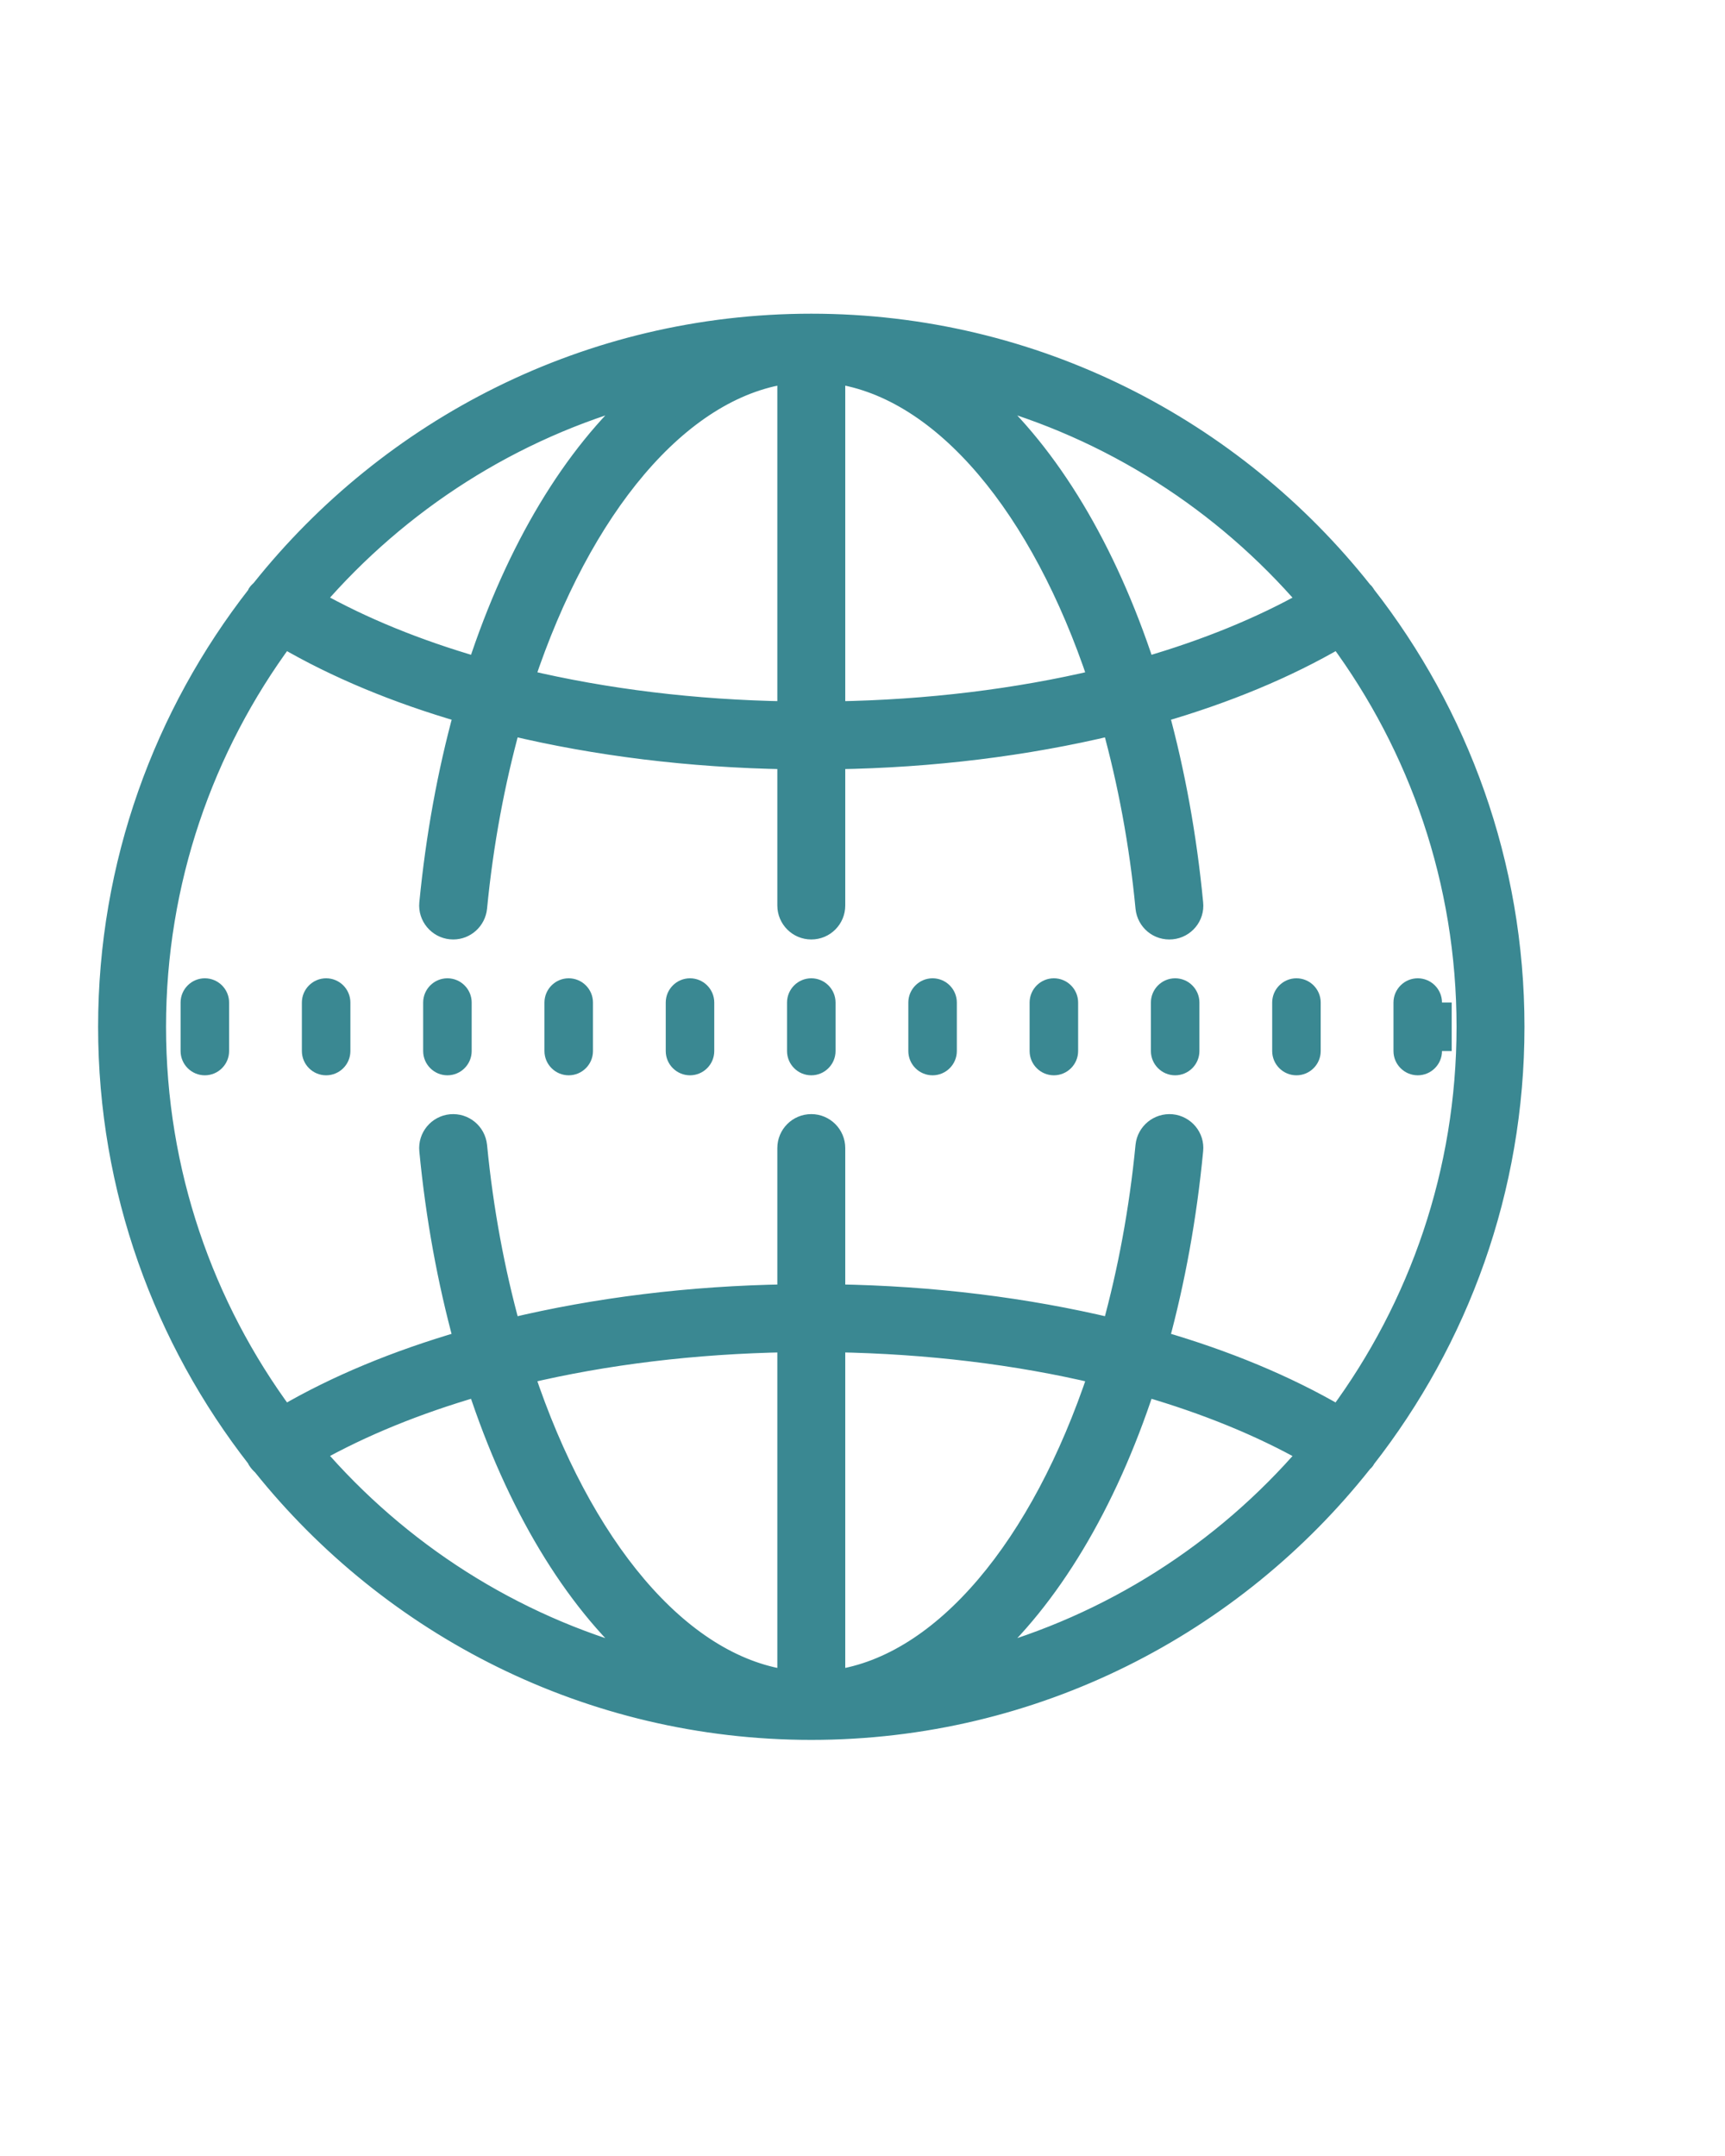
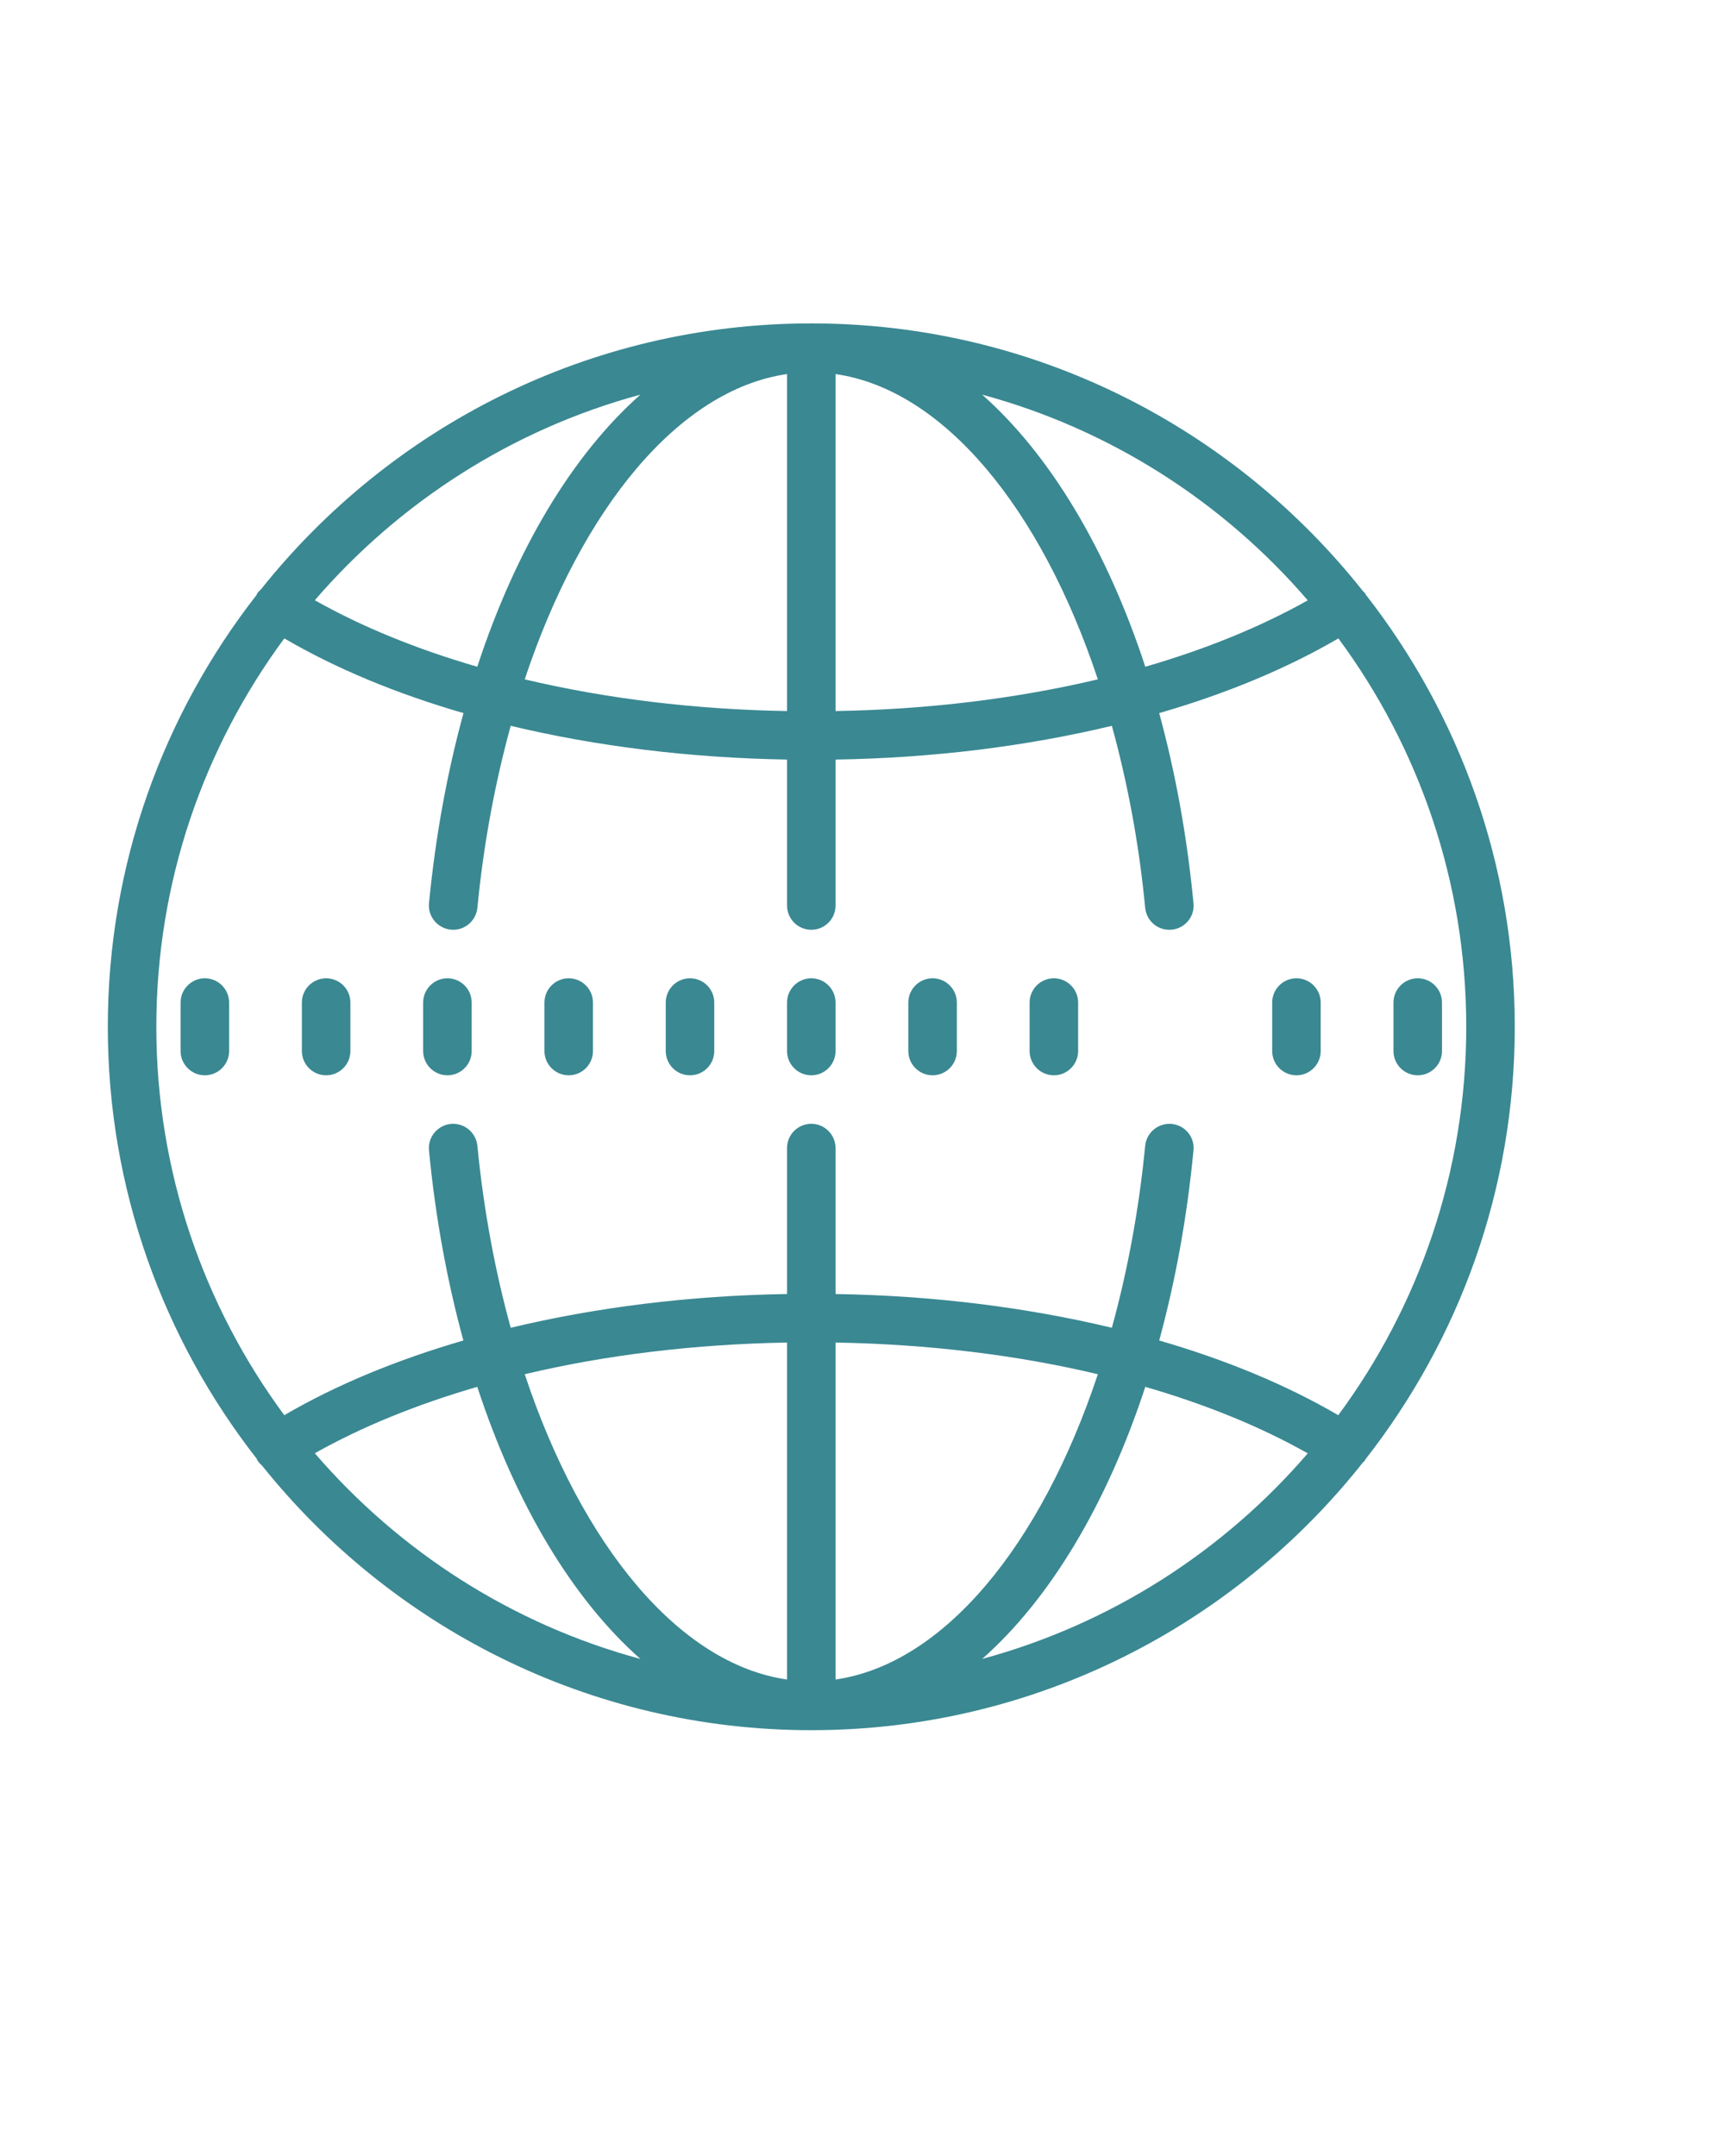
<svg xmlns="http://www.w3.org/2000/svg" width="16" height="20" viewBox="0 0 16 20" fill="none">
  <path d="M1.675 9.3C1.675 9.176 1.776 9.075 1.9 9.075C2.024 9.075 2.125 9.176 2.125 9.3V9.75C2.125 9.874 2.024 9.975 1.9 9.975C1.776 9.975 1.675 9.874 1.675 9.75V9.3Z" fill="#3A8892" />
  <path d="M2.8 9.3C2.8 9.176 2.901 9.075 3.025 9.075C3.149 9.075 3.25 9.176 3.25 9.3V9.75C3.25 9.874 3.149 9.975 3.025 9.975C2.901 9.975 2.8 9.874 2.8 9.75V9.3Z" fill="#3A8892" />
  <path d="M3.925 9.3C3.925 9.176 4.026 9.075 4.15 9.075C4.274 9.075 4.375 9.176 4.375 9.3V9.75C4.375 9.874 4.274 9.975 4.15 9.975C4.026 9.975 3.925 9.874 3.925 9.75V9.3Z" fill="#3A8892" />
  <path d="M5.05 9.3C5.05 9.176 5.151 9.075 5.275 9.075C5.399 9.075 5.5 9.176 5.5 9.3V9.75C5.5 9.874 5.399 9.975 5.275 9.975C5.151 9.975 5.05 9.874 5.05 9.75V9.3Z" fill="#3A8892" />
  <path d="M6.175 9.3C6.175 9.176 6.276 9.075 6.4 9.075C6.524 9.075 6.625 9.176 6.625 9.3V9.75C6.625 9.874 6.524 9.975 6.4 9.975C6.276 9.975 6.175 9.874 6.175 9.75V9.3Z" fill="#3A8892" />
  <path d="M7.3 9.3C7.3 9.176 7.401 9.075 7.525 9.075C7.649 9.075 7.75 9.176 7.75 9.3V9.75C7.75 9.874 7.649 9.975 7.525 9.975C7.401 9.975 7.3 9.874 7.3 9.75V9.3Z" fill="#3A8892" />
  <path d="M8.425 9.3C8.425 9.176 8.526 9.075 8.65 9.075C8.774 9.075 8.875 9.176 8.875 9.3V9.75C8.875 9.874 8.774 9.975 8.65 9.975C8.526 9.975 8.425 9.874 8.425 9.75V9.3Z" fill="#3A8892" />
  <path d="M9.55 9.3C9.55 9.176 9.651 9.075 9.775 9.075C9.899 9.075 10 9.176 10 9.3V9.75C10 9.874 9.899 9.975 9.775 9.975C9.651 9.975 9.55 9.874 9.55 9.75V9.3Z" fill="#3A8892" />
-   <path d="M10.675 9.3C10.675 9.176 10.776 9.075 10.9 9.075C11.024 9.075 11.125 9.176 11.125 9.3V9.75C11.125 9.874 11.024 9.975 10.9 9.975C10.776 9.975 10.675 9.874 10.675 9.75V9.3Z" fill="#3A8892" />
  <path d="M11.8 9.3C11.8 9.176 11.901 9.075 12.025 9.075C12.149 9.075 12.25 9.176 12.25 9.3V9.75C12.25 9.874 12.149 9.975 12.025 9.975C11.901 9.975 11.8 9.874 11.8 9.75V9.3Z" fill="#3A8892" />
  <path d="M12.925 9.3C12.925 9.176 13.026 9.075 13.15 9.075C13.274 9.075 13.375 9.176 13.375 9.3V9.75C13.375 9.874 13.274 9.975 13.15 9.975C13.026 9.975 12.925 9.874 12.925 9.75V9.3Z" fill="#3A8892" />
  <path d="M7.525 3C5.459 3 3.616 3.966 2.419 5.469C2.408 5.48 2.395 5.49 2.386 5.504C2.383 5.508 2.383 5.515 2.38 5.519C1.517 6.625 1 8.016 1 9.525C1 11.035 1.517 12.425 2.382 13.533C2.384 13.537 2.383 13.542 2.387 13.546C2.399 13.565 2.414 13.581 2.431 13.596C3.627 15.09 5.466 16.05 7.525 16.05C9.597 16.05 11.446 15.078 12.641 13.567C12.648 13.559 12.657 13.554 12.662 13.545C12.664 13.543 12.664 13.539 12.666 13.536C13.532 12.428 14.05 11.037 14.05 9.525C14.05 8.014 13.532 6.622 12.667 5.515C12.665 5.512 12.665 5.508 12.662 5.505C12.656 5.495 12.646 5.489 12.639 5.48C11.443 3.971 9.596 3 7.525 3ZM7.3 3.47V6.596C6.442 6.582 5.618 6.48 4.867 6.302C5.397 4.708 6.301 3.614 7.3 3.47ZM7.75 3.47C8.749 3.614 9.653 4.708 10.183 6.302C9.432 6.48 8.607 6.582 7.75 6.596V3.47ZM5.94 3.661C5.313 4.216 4.785 5.092 4.427 6.185C3.868 6.023 3.359 5.816 2.92 5.568C3.704 4.659 4.749 3.983 5.94 3.661ZM9.11 3.661C10.301 3.983 11.347 4.659 12.13 5.569C11.691 5.816 11.182 6.023 10.623 6.185C10.265 5.092 9.737 4.216 9.11 3.661ZM2.637 5.922C3.118 6.203 3.68 6.436 4.299 6.615C4.149 7.162 4.04 7.752 3.979 8.379C3.967 8.502 4.059 8.612 4.182 8.624C4.19 8.625 4.197 8.625 4.204 8.625C4.318 8.625 4.416 8.538 4.428 8.421C4.486 7.822 4.593 7.257 4.737 6.733C5.53 6.923 6.399 7.031 7.3 7.046V8.4C7.3 8.524 7.401 8.625 7.525 8.625C7.65 8.625 7.75 8.524 7.75 8.4V7.046C8.652 7.032 9.521 6.923 10.313 6.733C10.457 7.257 10.565 7.823 10.622 8.422C10.635 8.546 10.743 8.636 10.868 8.624C10.992 8.612 11.083 8.502 11.07 8.379C11.01 7.752 10.901 7.162 10.752 6.615C11.371 6.436 11.933 6.203 12.414 5.922C13.159 6.931 13.6 8.178 13.6 9.525C13.6 10.872 13.158 12.119 12.413 13.128C11.932 12.847 11.37 12.614 10.752 12.435C10.901 11.888 11.01 11.298 11.07 10.671C11.083 10.548 10.991 10.438 10.868 10.426C10.745 10.415 10.635 10.504 10.622 10.628C10.564 11.227 10.457 11.793 10.313 12.317C9.52 12.127 8.651 12.018 7.75 12.004V10.65C7.75 10.526 7.649 10.425 7.525 10.425C7.4 10.425 7.3 10.526 7.3 10.65V12.004C6.398 12.018 5.529 12.127 4.737 12.317C4.593 11.793 4.486 11.228 4.428 10.629C4.415 10.505 4.307 10.415 4.182 10.426C4.058 10.438 3.967 10.548 3.979 10.672C4.039 11.299 4.149 11.889 4.298 12.435C3.679 12.615 3.117 12.847 2.637 13.128C1.892 12.119 1.45 10.872 1.45 9.525C1.45 8.178 1.892 6.931 2.637 5.922ZM7.3 12.454V15.58C6.301 15.436 5.397 14.342 4.867 12.748C5.618 12.569 6.443 12.469 7.3 12.454ZM7.75 12.454C8.608 12.469 9.432 12.569 10.183 12.748C9.653 14.342 8.749 15.436 7.75 15.58V12.454ZM4.427 12.865C4.785 13.958 5.313 14.835 5.94 15.389C4.749 15.067 3.704 14.392 2.92 13.481C3.359 13.234 3.868 13.027 4.427 12.865ZM10.623 12.865C11.182 13.027 11.691 13.234 12.13 13.482C11.347 14.392 10.301 15.066 9.11 15.389C9.737 14.835 10.265 13.958 10.623 12.865Z" fill="#3A8892" />
-   <path d="M13.375 9.75V9.3M7.525 3C5.459 3 3.616 3.966 2.419 5.469C2.408 5.48 2.395 5.49 2.386 5.504C2.383 5.508 2.383 5.515 2.38 5.519C1.517 6.625 1 8.016 1 9.525C1 11.035 1.517 12.425 2.382 13.533C2.384 13.537 2.383 13.542 2.387 13.546C2.399 13.565 2.414 13.581 2.431 13.596C3.627 15.09 5.466 16.05 7.525 16.05C9.597 16.05 11.446 15.078 12.641 13.567C12.648 13.559 12.657 13.554 12.662 13.545C12.664 13.543 12.664 13.539 12.666 13.536C13.532 12.428 14.05 11.037 14.05 9.525C14.05 8.014 13.532 6.622 12.667 5.515C12.665 5.512 12.665 5.508 12.662 5.505C12.656 5.495 12.646 5.489 12.639 5.48C11.443 3.971 9.596 3 7.525 3ZM7.3 3.47V6.596C6.442 6.582 5.618 6.48 4.867 6.302C5.397 4.708 6.301 3.614 7.3 3.47ZM7.75 3.47C8.749 3.614 9.653 4.708 10.183 6.302C9.432 6.48 8.607 6.582 7.75 6.596V3.47ZM5.94 3.661C5.313 4.216 4.785 5.092 4.427 6.185C3.868 6.023 3.359 5.816 2.92 5.568C3.704 4.659 4.749 3.983 5.94 3.661ZM9.11 3.661C10.301 3.983 11.347 4.659 12.13 5.569C11.691 5.816 11.182 6.023 10.623 6.185C10.265 5.092 9.737 4.216 9.11 3.661ZM2.637 5.922C3.118 6.203 3.68 6.436 4.299 6.615C4.149 7.162 4.04 7.752 3.979 8.379C3.967 8.502 4.059 8.612 4.182 8.624C4.19 8.625 4.197 8.625 4.204 8.625C4.318 8.625 4.416 8.538 4.428 8.421C4.486 7.822 4.593 7.257 4.737 6.733C5.53 6.923 6.399 7.031 7.3 7.046V8.4C7.3 8.524 7.401 8.625 7.525 8.625C7.65 8.625 7.75 8.524 7.75 8.4V7.046C8.652 7.032 9.521 6.923 10.313 6.733C10.457 7.257 10.565 7.823 10.622 8.422C10.635 8.546 10.743 8.636 10.868 8.624C10.992 8.612 11.083 8.502 11.07 8.379C11.01 7.752 10.901 7.162 10.752 6.615C11.371 6.436 11.933 6.203 12.414 5.922C13.159 6.931 13.6 8.178 13.6 9.525C13.6 10.872 13.158 12.119 12.413 13.128C11.932 12.847 11.37 12.614 10.752 12.435C10.901 11.888 11.01 11.298 11.07 10.671C11.083 10.548 10.991 10.438 10.868 10.426C10.745 10.415 10.635 10.504 10.622 10.628C10.564 11.227 10.457 11.793 10.313 12.317C9.52 12.127 8.651 12.018 7.75 12.004V10.65C7.75 10.526 7.649 10.425 7.525 10.425C7.4 10.425 7.3 10.526 7.3 10.65V12.004C6.398 12.018 5.529 12.127 4.737 12.317C4.593 11.793 4.486 11.228 4.428 10.629C4.415 10.505 4.307 10.415 4.182 10.426C4.058 10.438 3.967 10.548 3.979 10.672C4.039 11.299 4.149 11.889 4.298 12.435C3.679 12.615 3.117 12.847 2.637 13.128C1.892 12.119 1.45 10.872 1.45 9.525C1.45 8.178 1.892 6.931 2.637 5.922ZM7.3 12.454V15.58C6.301 15.436 5.397 14.342 4.867 12.748C5.618 12.569 6.443 12.469 7.3 12.454ZM7.75 12.454C8.608 12.469 9.432 12.569 10.183 12.748C9.653 14.342 8.749 15.436 7.75 15.58V12.454ZM4.427 12.865C4.785 13.958 5.313 14.835 5.94 15.389C4.749 15.067 3.704 14.392 2.92 13.481C3.359 13.234 3.868 13.027 4.427 12.865ZM10.623 12.865C11.182 13.027 11.691 13.234 12.13 13.482C11.347 14.392 10.301 15.066 9.11 15.389C9.737 14.835 10.265 13.958 10.623 12.865Z" stroke="#3A8892" stroke-width="0.18" />
</svg>